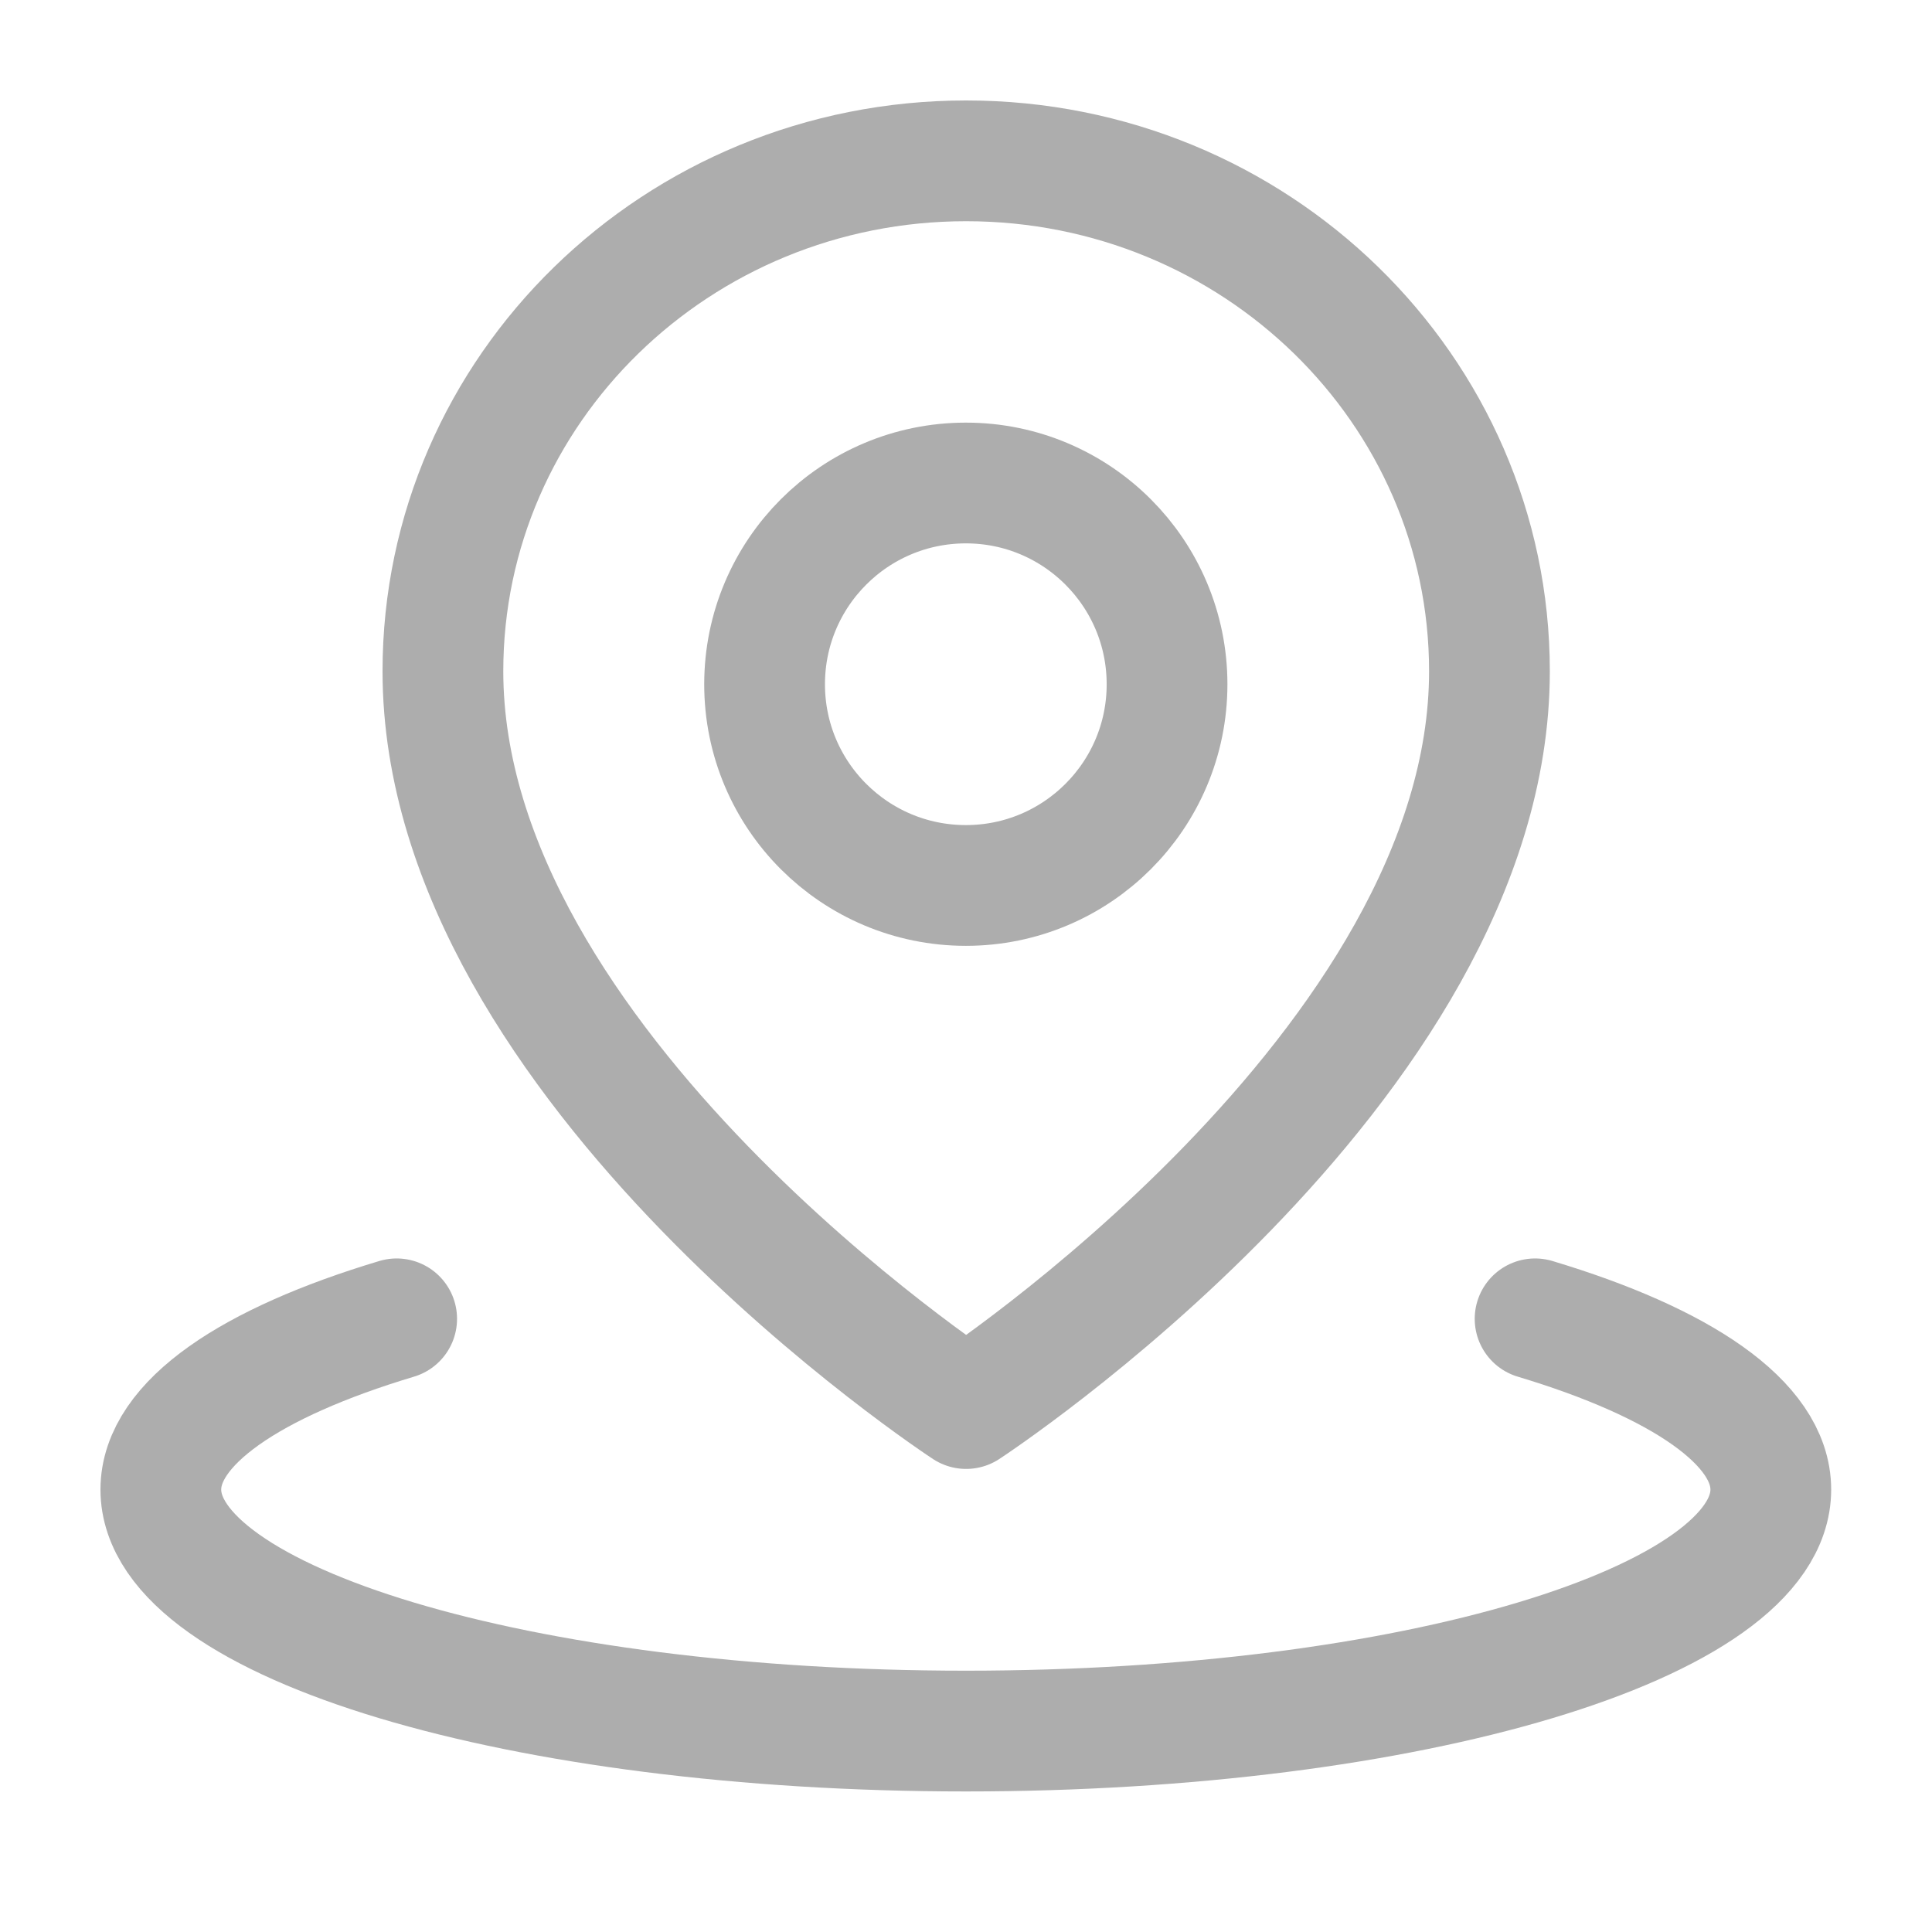
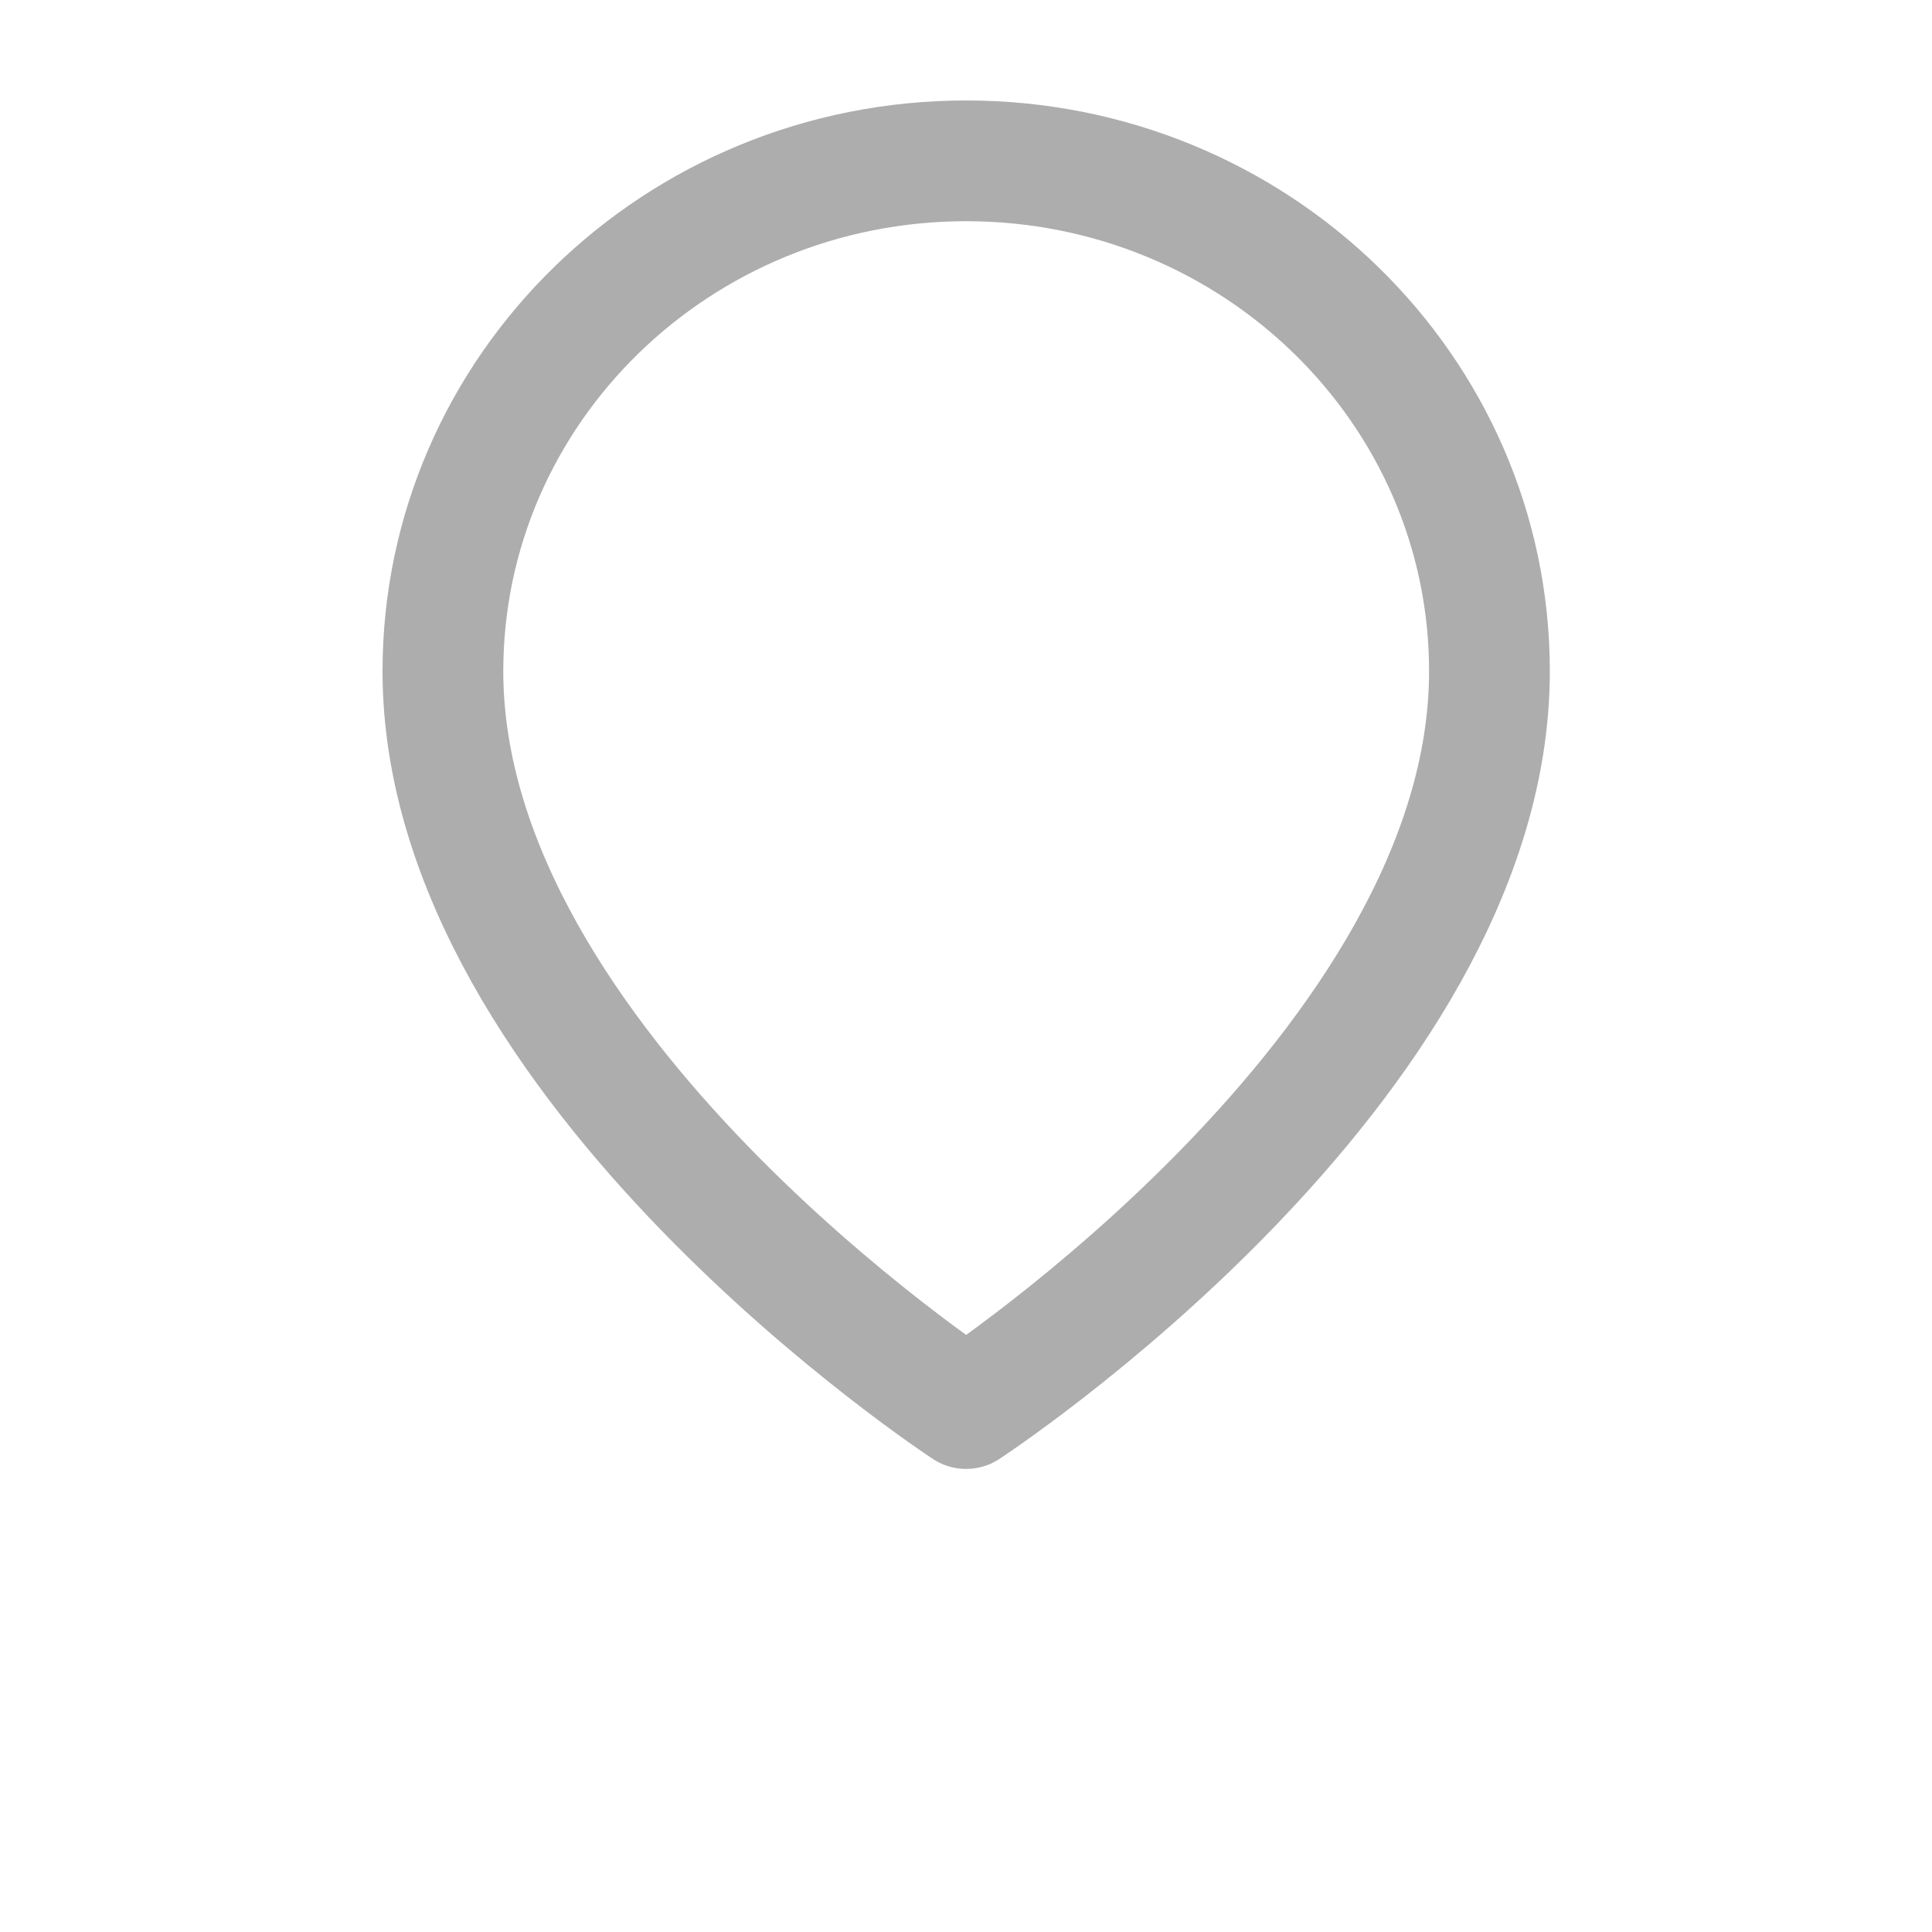
<svg xmlns="http://www.w3.org/2000/svg" width="16" height="16" viewBox="0 0 16 16" fill="none">
-   <path d="M3.285 10.922C2.078 11.284 1.332 11.784 1.332 12.336C1.332 13.441 4.317 14.336 7.999 14.336C11.681 14.336 14.665 13.441 14.665 12.336C14.665 11.784 13.919 11.284 12.713 10.922" stroke="#ADADAD" stroke-linecap="round" stroke-linejoin="round" />
  <path d="M8.001 11.665C8.001 11.665 12.335 8.833 12.335 5.559C12.335 3.225 10.395 1.332 8.001 1.332C5.608 1.332 3.668 3.225 3.668 5.559C3.668 8.833 8.001 11.665 8.001 11.665Z" stroke="#ADADAD" stroke-linejoin="round" />
-   <path d="M7.999 7.333C8.919 7.333 9.665 6.587 9.665 5.667C9.665 4.746 8.919 4 7.999 4C7.078 4 6.332 4.746 6.332 5.667C6.332 6.587 7.078 7.333 7.999 7.333Z" stroke="#ADADAD" stroke-linejoin="round" />
</svg>